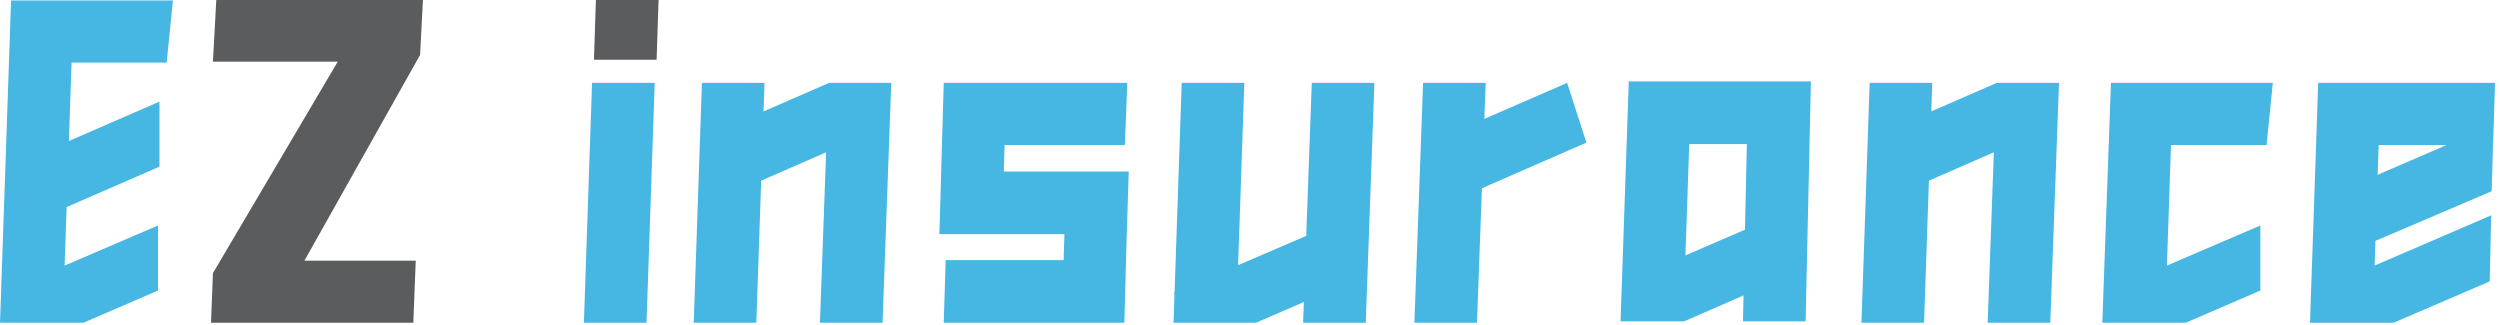
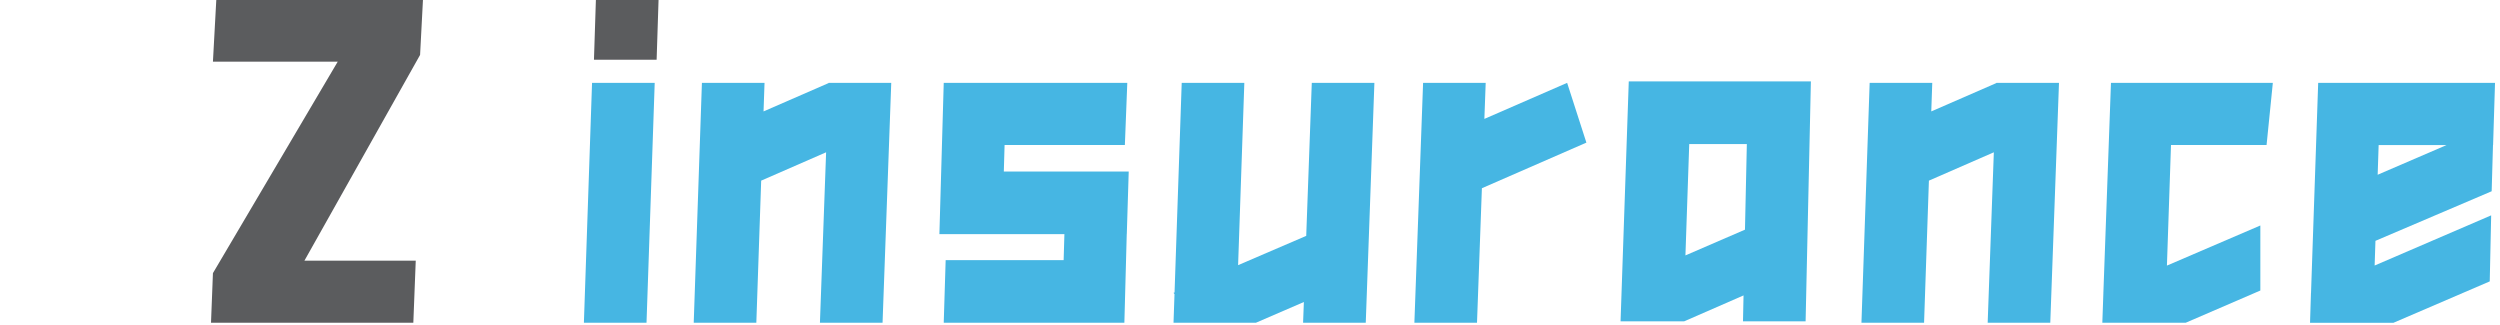
<svg xmlns="http://www.w3.org/2000/svg" width="231" height="30" viewBox="0 0 231 30" fill="none">
-   <path d="M3.518 0.046H1.022L0.097 27.062H0.092L0.097 27.073L0 29.823H2.273H5.786H7.702L14.601 26.844V20.834L5.969 24.541L6.157 19.131L14.733 15.4V9.39L6.365 13.03L6.614 5.786H15.399L15.979 0.046H6.813H3.518Z" fill="#46B6E3" />
  <path d="M19.675 5.699H31.206L19.675 25.237L19.497 29.823H38.191L38.415 24.083H28.13L38.816 5.074L39.081 0H19.985L19.675 5.699Z" fill="#5B5C5E" />
  <path d="M53.952 29.823H59.738L60.495 7.656H54.705L53.952 29.823Z" fill="#46B6E3" />
  <path d="M54.882 5.521H60.672L60.85 0H55.06L54.882 5.521Z" fill="#5B5C5E" />
  <path d="M76.561 7.656V7.677L70.551 10.295L70.643 7.656H64.857L64.1 29.823H69.885L70.333 16.691L76.332 14.072L75.762 29.823H81.548L82.351 7.656H76.561Z" fill="#46B6E3" />
  <path d="M92.824 13.396H103.938L104.162 7.656H92.987H90.049H87.201L86.8 21.633H89.738H92.585H98.351L98.28 24.037H93.165H87.379L87.201 29.823H87.379H92.987H98.107H101.269H103.892L104.111 21.633H104.116L104.294 15.847H92.753L92.824 13.396Z" fill="#46B6E3" />
-   <path d="M120.695 21.795L114.401 24.5L114.976 7.656H109.19L108.529 27.021L108.433 27.062L108.524 27.179L108.433 29.823H110.614H114.218H116.043L120.477 27.906L120.405 29.823H126.196L126.994 7.656H121.209L120.695 21.795Z" fill="#46B6E3" />
+   <path d="M120.695 21.795L114.401 24.5L114.976 7.656H109.19L108.529 27.021L108.433 27.062L108.524 27.179L108.433 29.823H114.218H116.043L120.477 27.906L120.405 29.823H126.196L126.994 7.656H121.209L120.695 21.795Z" fill="#46B6E3" />
  <path d="M144.803 7.656L137.156 10.987L137.278 7.656H131.493L130.689 29.823H136.475L136.927 17.392L146.582 13.178L144.803 7.656Z" fill="#46B6E3" />
  <path d="M155.734 23.6L156.085 13.31H161.408L161.235 21.221L155.734 23.6ZM161.535 7.524H150.498L149.74 29.691H155.617L161.103 27.296L161.052 29.691H166.838L167.326 7.524H161.535Z" fill="#46B6E3" />
  <path d="M184.464 7.656L184.459 7.677L178.45 10.295L178.541 7.656H172.756L171.998 29.823H177.784L178.231 16.691L184.23 14.072L183.661 29.823H189.446L190.25 7.656H184.464Z" fill="#46B6E3" />
  <path d="M197.549 7.656H195.053L194.352 27.057L194.341 27.062L194.352 27.077L194.255 29.823H196.568H200.041H201.957L208.856 26.844V20.834L200.224 24.541L200.6 13.396H209.431L210.01 7.656H200.798H197.549Z" fill="#46B6E3" />
  <path d="M219.696 16.147L219.787 13.402H226.066L219.696 16.147ZM230.535 7.656H214.2L213.539 27.062H213.534V27.072L213.447 29.828H221.15L230.052 26L230.184 19.899L219.416 24.535L219.492 22.253L230.23 17.672L230.352 13.396H230.362L230.54 7.656H230.535Z" fill="#46B6E3" />
</svg>